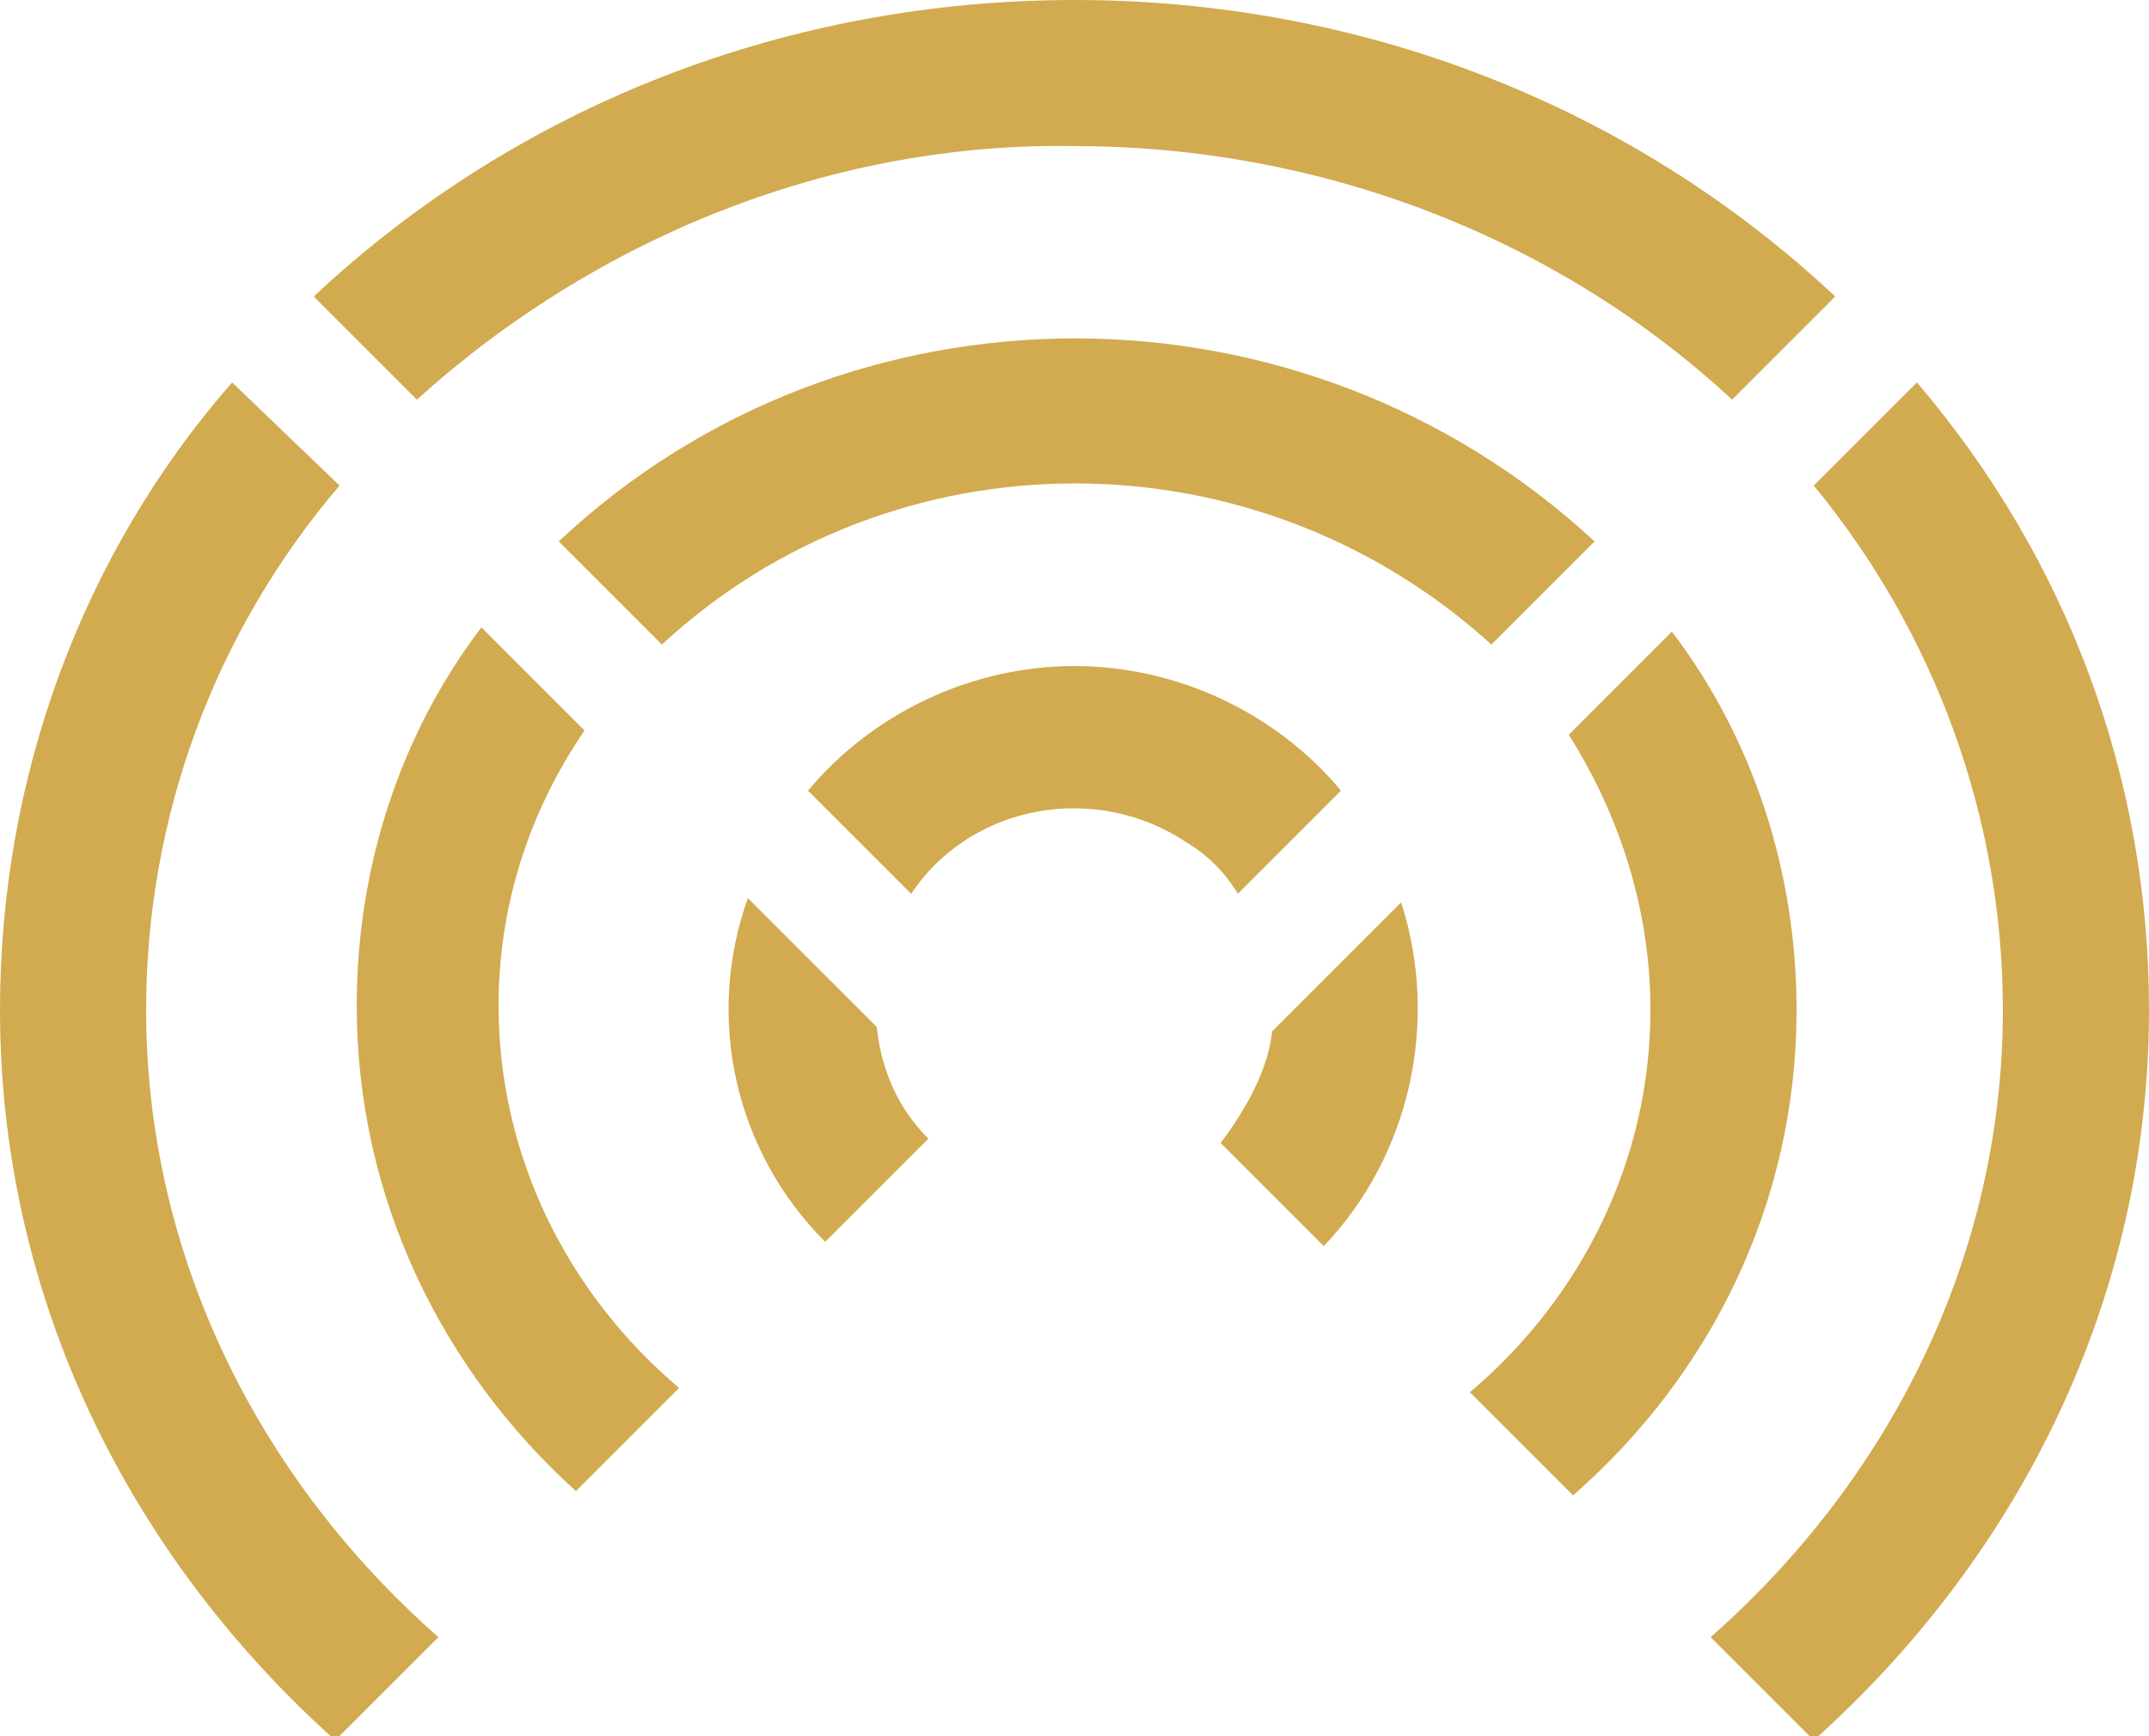
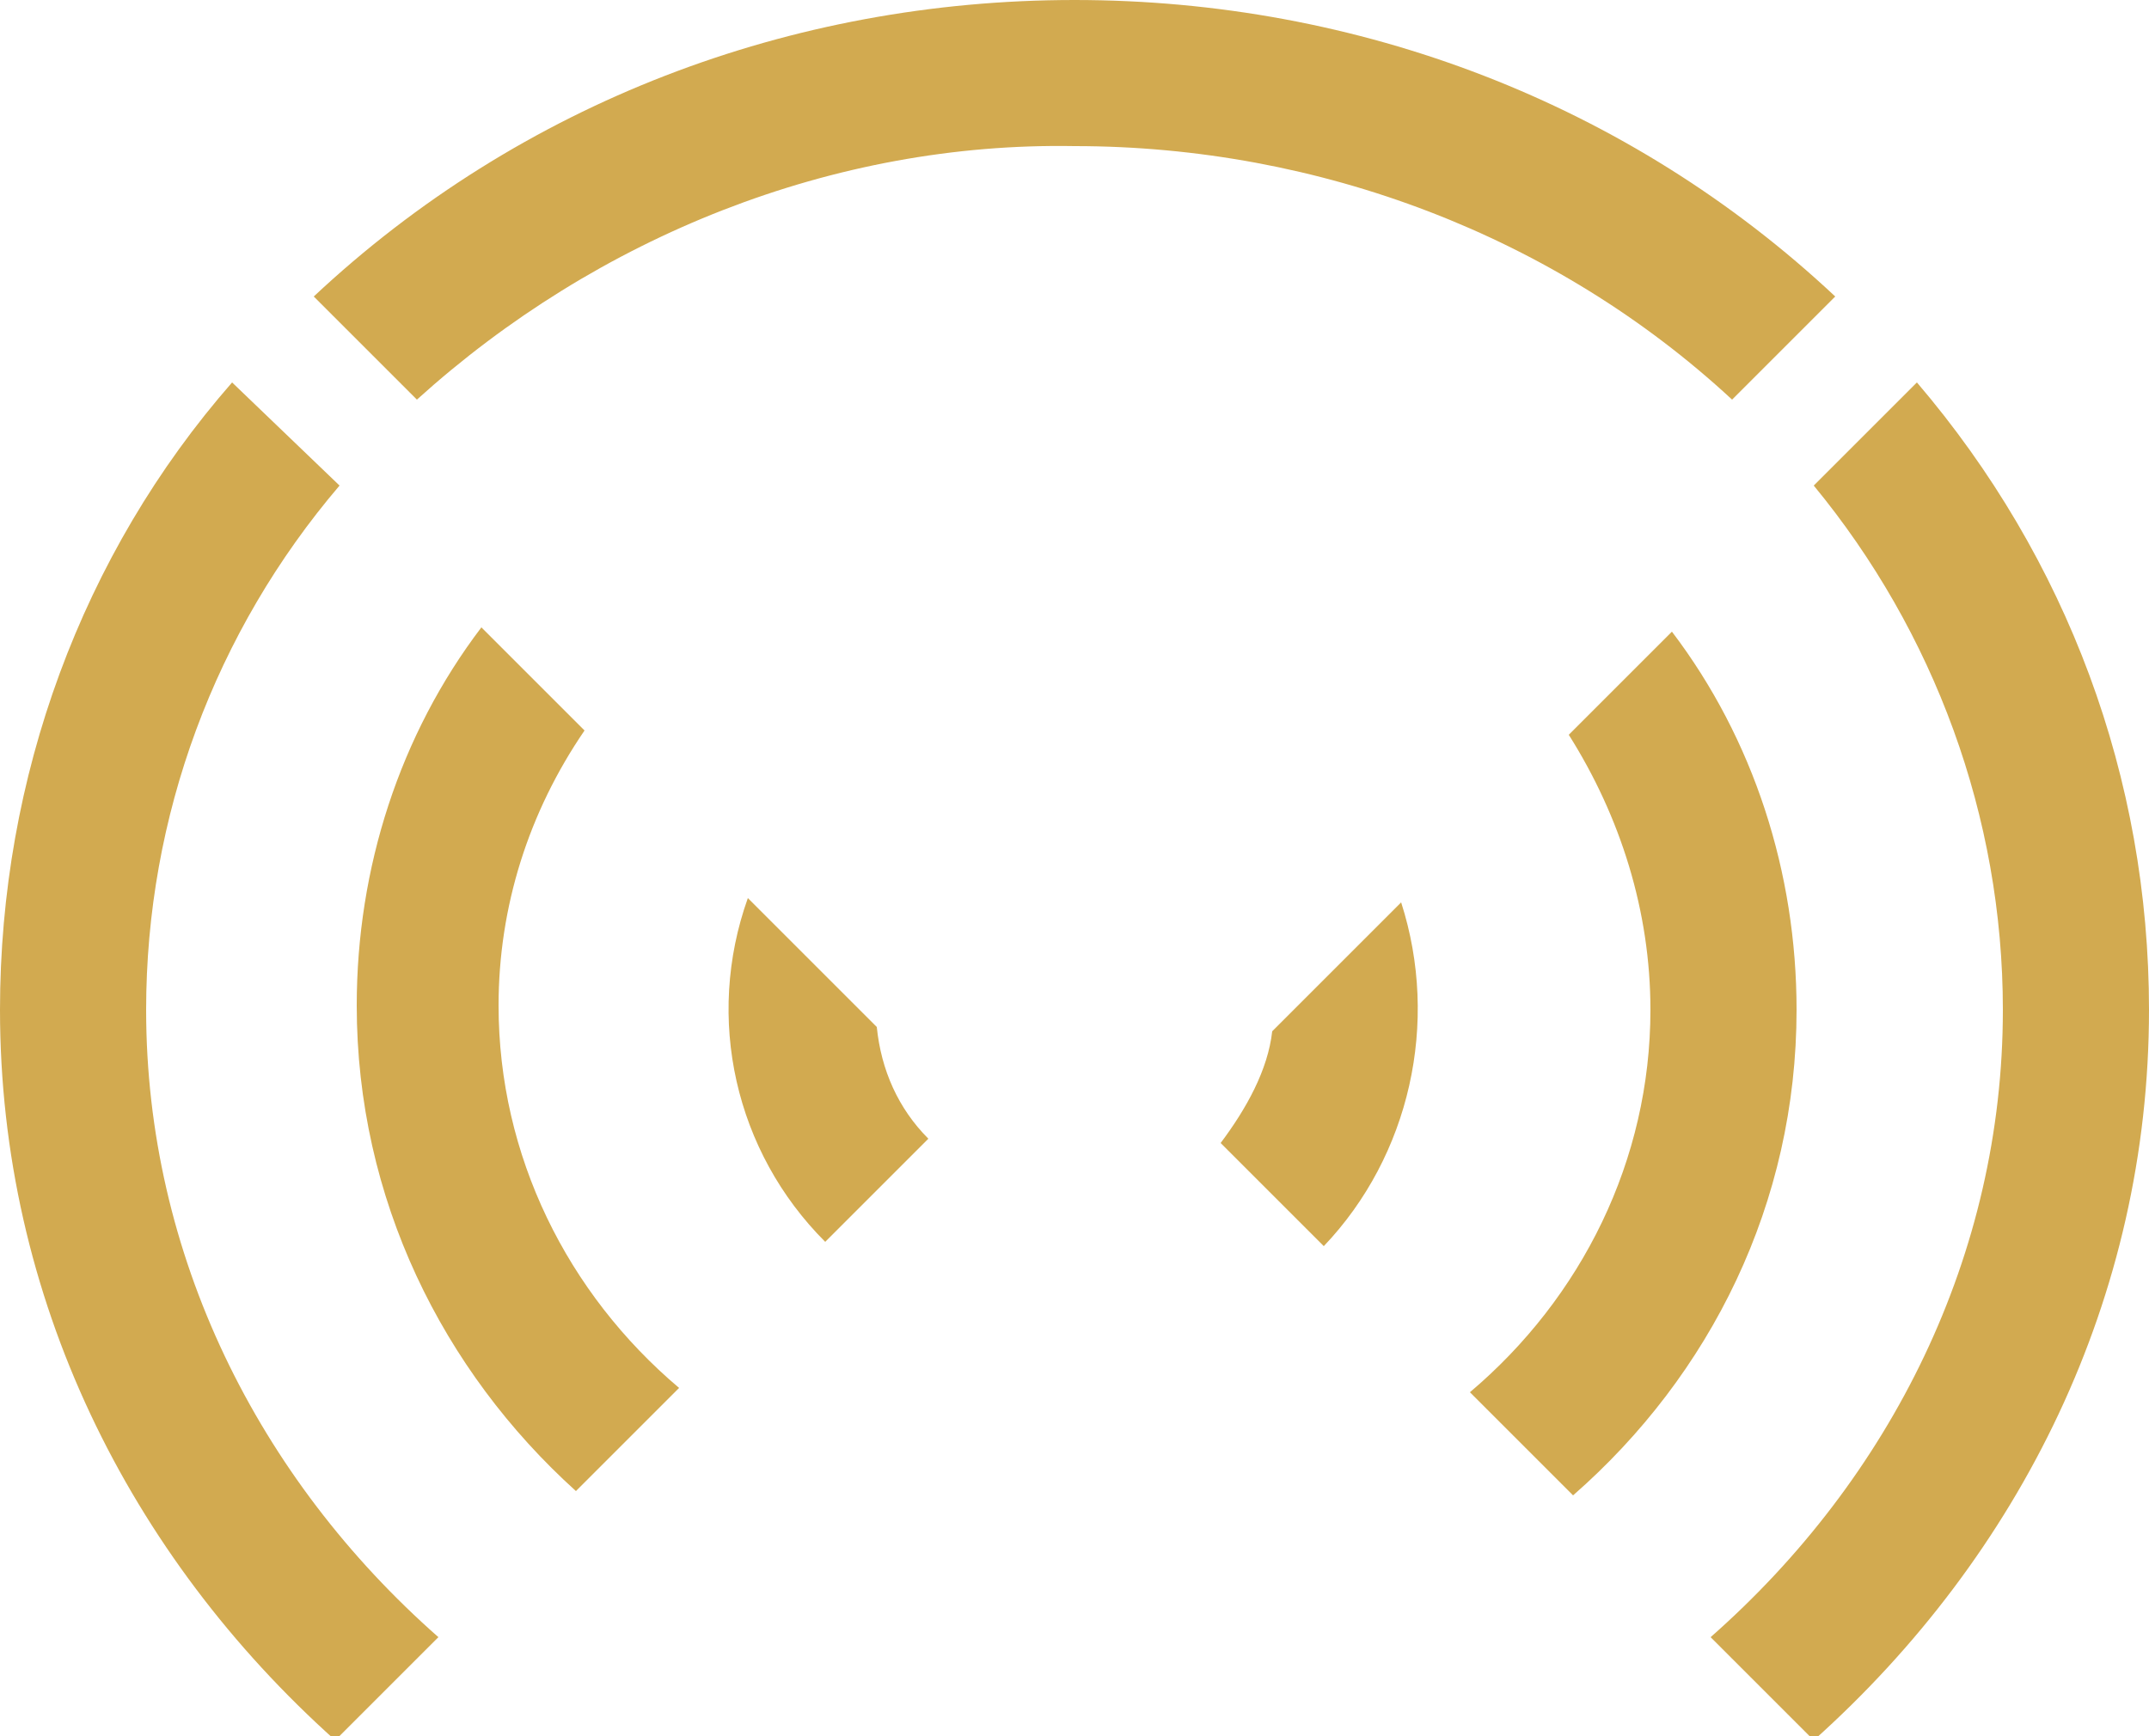
<svg xmlns="http://www.w3.org/2000/svg" version="1.1" id="Layer_1" x="0px" y="0px" viewBox="0 0 50 40.4" style="enable-background:new 0 0 50 40.4;" xml:space="preserve">
  <style type="text/css">
	.st0{fill:#D2AA50;}
</style>
  <g id="f6d77663-6197-439b-9208-169f900c4e5e">
    <g>
      <path class="st0" d="M46.6,23.5c0,5.7-2.6,10.9-6.8,14.6l2.4,2.4c4.8-4.3,7.8-10.3,7.8-17c0-5.4-1.9-10.5-5.4-14.6l-2.4,2.4    C45,14.7,46.6,19,46.6,23.5z" />
      <path class="st0" d="M28.4,26.6l2.4,2.4c2-2.1,2.7-5.2,1.8-8l-3,3C29.5,24.9,29,25.8,28.4,26.6z" />
      <path class="st0" d="M20.4,23.9l-3-3c-1,2.8-0.3,5.9,1.8,8l2.4-2.4C20.9,25.8,20.5,24.9,20.4,23.9z" />
      <path class="st0" d="M3.4,23.5c0-4.5,1.6-8.8,4.5-12.2L5.4,8.9C1.9,12.9,0,18.1,0,23.5c0,6.7,3,12.7,7.8,17l2.4-2.4    C6,34.4,3.4,29.2,3.4,23.5z" />
      <path class="st0" d="M9.7,9.3c4.2-3.8,9.7-6,15.3-5.9c5.7,0,11.2,2.1,15.3,5.9l2.4-2.4C37.9,2.4,31.6,0,25,0S12.1,2.4,7.3,6.9    L9.7,9.3z" />
-       <path class="st0" d="M13,12.6l2.4,2.4c5.4-5,13.8-5,19.3,0l2.4-2.4C30.3,6.3,19.7,6.3,13,12.6L13,12.6z" />
      <path class="st0" d="M13.4,34.7l2.4-2.4c-2.6-2.2-4.2-5.4-4.2-8.9c0-2.3,0.7-4.5,2-6.4l-2.4-2.4c-1.9,2.5-2.9,5.6-2.9,8.8    C8.3,27.9,10.3,31.9,13.4,34.7z" />
      <path class="st0" d="M38.4,23.5c0,3.5-1.6,6.7-4.2,8.9l2.4,2.4c3.2-2.8,5.2-6.8,5.2-11.3c0-3.2-1-6.3-2.9-8.8l-2.4,2.4    C37.7,19,38.4,21.2,38.4,23.5z" />
-       <path class="st0" d="M25,15.5c-2.4,0-4.7,1.1-6.2,2.9l2.4,2.4c1.4-2.1,4.3-2.6,6.4-1.2c0.5,0.3,0.9,0.7,1.2,1.2l2.4-2.4    C29.7,16.6,27.4,15.5,25,15.5z" />
    </g>
  </g>
</svg>